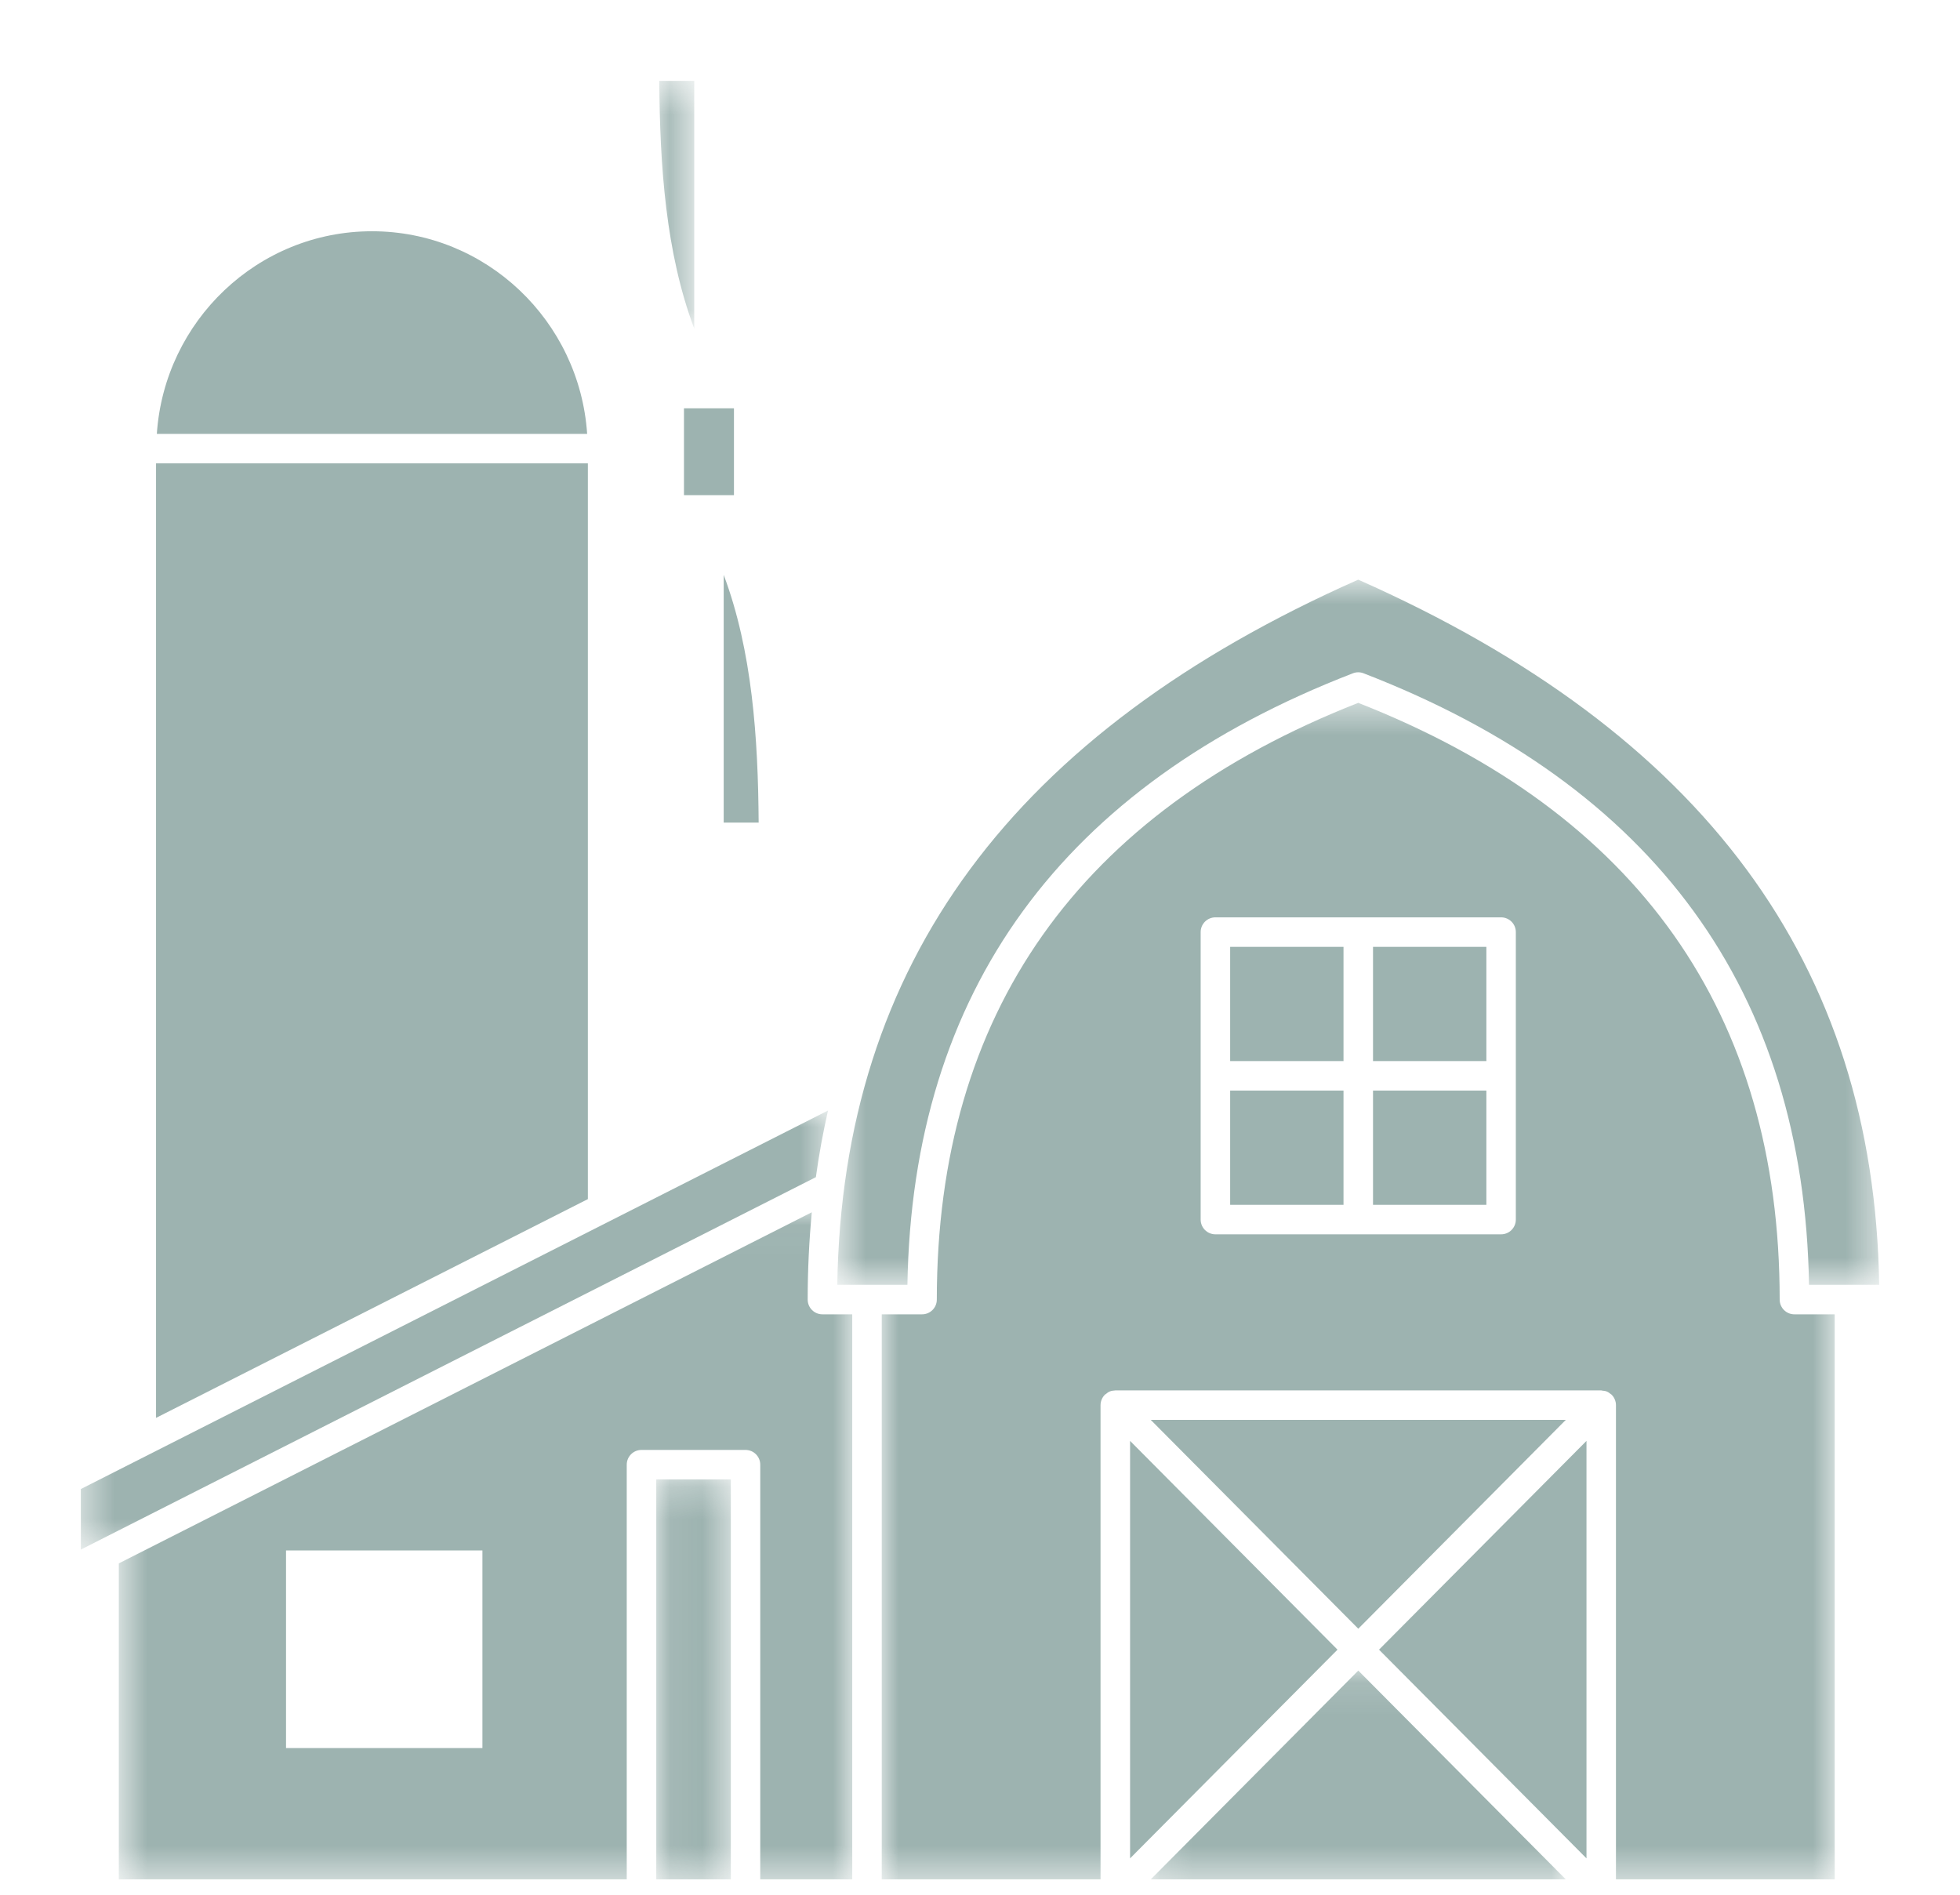
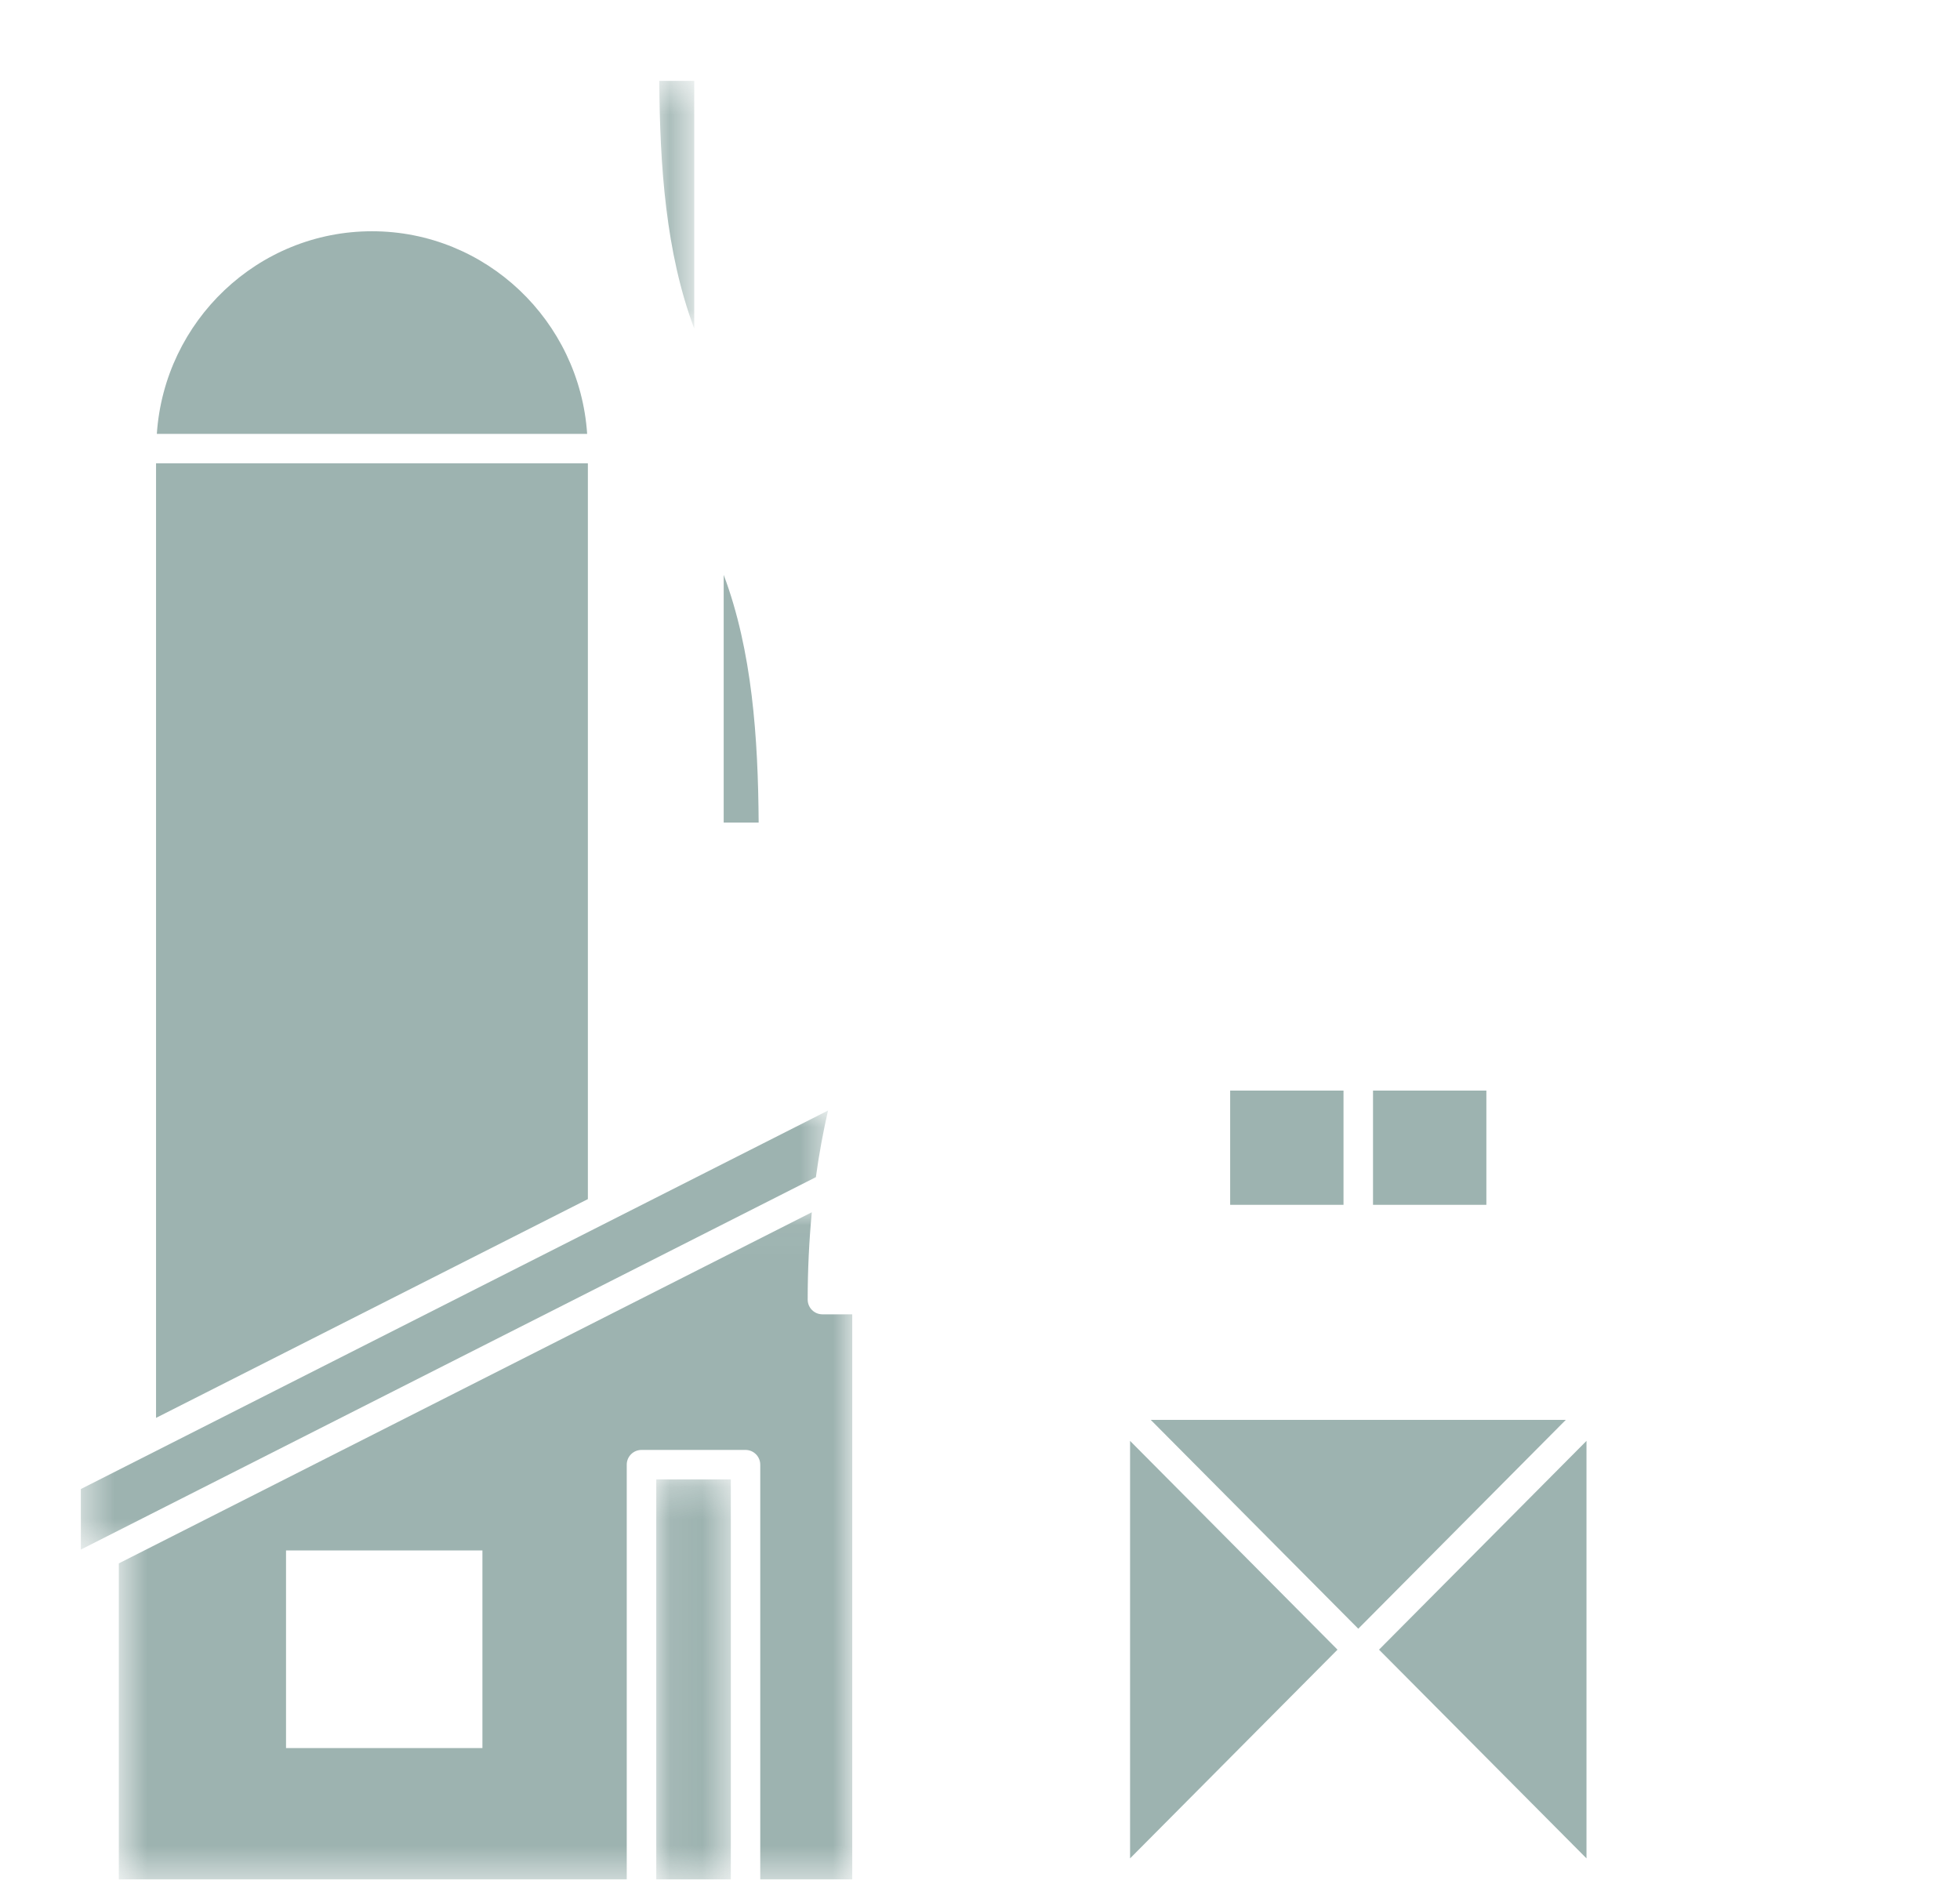
<svg xmlns="http://www.w3.org/2000/svg" width="60" height="58" viewBox="0 0 60 58" fill="none">
  <g opacity="0.4">
    <mask id="mask0_38_15810" style="mask-type:luminance" maskUnits="userSpaceOnUse" x="2" y="33" width="24" height="15">
      <path d="M2.475 33.926H25.407V47.481H2.475V33.926Z" fill="white" />
    </mask>
    <g mask="url(#mask0_38_15810)">
      <path d="M25.348 33.994L2.475 45.581V47.434L24.976 36.034C25.071 35.339 25.196 34.66 25.348 33.994Z" fill="#0A413A" />
    </g>
    <path d="M17.996 14.183H4.777V43.403L17.996 36.706V14.183Z" fill="#0A413A" />
    <mask id="mask1_38_15810" style="mask-type:luminance" maskUnits="userSpaceOnUse" x="3" y="37" width="24" height="21">
      <path d="M3.629 37.037H26.147V57.53H3.629V37.037Z" fill="white" />
    </mask>
    <g mask="url(#mask1_38_15810)">
      <path d="M24.725 39.782C24.725 38.868 24.769 37.978 24.851 37.109L3.637 47.857V57.53H19.186V44.835C19.186 44.586 19.388 44.384 19.638 44.384H22.822C23.071 44.384 23.273 44.586 23.273 44.835V57.53H26.089V40.233H25.176C24.927 40.233 24.725 40.031 24.725 39.782ZM14.768 53.51H8.756V47.461H14.768V53.51Z" fill="#0A413A" />
    </g>
    <path d="M11.388 7.079C7.894 7.079 5.033 9.823 4.801 13.281H17.974C17.742 9.823 14.881 7.079 11.388 7.079Z" fill="#0A413A" />
    <mask id="mask2_38_15810" style="mask-type:luminance" maskUnits="userSpaceOnUse" x="20" y="45" width="3" height="13">
      <path d="M20.074 45.259H22.445V57.53H20.074V45.259Z" fill="white" />
    </mask>
    <g mask="url(#mask2_38_15810)">
      <path d="M20.09 45.286H22.372V57.53H20.09V45.286Z" fill="#0A413A" />
    </g>
    <mask id="mask3_38_15810" style="mask-type:luminance" maskUnits="userSpaceOnUse" x="25" y="17" width="33" height="23">
-       <path d="M25.629 17.704H57.529V39.333H25.629V17.704Z" fill="white" />
-     </mask>
+       </mask>
    <g mask="url(#mask3_38_15810)">
      <path d="M41.416 20.61C41.52 20.569 41.636 20.569 41.741 20.61C50.644 24.048 55.23 30.344 55.378 39.33H57.526C57.372 29.496 52.151 22.431 41.578 17.744C31.006 22.431 25.785 29.496 25.631 39.33H27.778C27.926 30.344 32.512 24.048 41.416 20.61Z" fill="#0A413A" />
    </g>
    <mask id="mask4_38_15810" style="mask-type:luminance" maskUnits="userSpaceOnUse" x="20" y="2" width="2" height="9">
      <path d="M20.148 2.475H21.259V10.074H20.148V2.475Z" fill="white" />
    </mask>
    <g mask="url(#mask4_38_15810)">
      <path d="M21.252 2.475H20.182C20.199 5.076 20.379 7.732 21.252 10.059V2.475Z" fill="#0A413A" />
    </g>
    <path d="M22.154 25.181H23.224C23.207 22.58 23.027 19.925 22.154 17.597V25.181Z" fill="#0A413A" />
-     <path d="M20.938 12.499H22.468V15.157H20.938V12.499Z" fill="#0A413A" />
    <path d="M47.933 43.464H35.227L41.58 49.857L47.933 43.464Z" fill="#0A413A" />
    <mask id="mask5_38_15810" style="mask-type:luminance" maskUnits="userSpaceOnUse" x="26" y="21" width="31" height="37">
-       <path d="M26.963 21.481H56.222V57.53H26.963V21.481Z" fill="white" />
-     </mask>
+       </mask>
    <g mask="url(#mask5_38_15810)">
      <path d="M54.48 39.782C54.48 31.022 50.139 24.877 41.579 21.515C33.019 24.877 28.678 31.022 28.678 39.782C28.678 40.031 28.476 40.233 28.227 40.233H26.992V57.53H33.69V43.013C33.69 43.013 33.69 43.013 33.69 43.012C33.69 42.953 33.702 42.895 33.725 42.84C33.748 42.785 33.781 42.735 33.822 42.694C33.822 42.694 33.823 42.693 33.823 42.693C33.831 42.684 33.843 42.681 33.852 42.674C33.887 42.644 33.925 42.615 33.968 42.596C34.02 42.575 34.074 42.566 34.129 42.564C34.133 42.564 34.137 42.562 34.141 42.562H34.141C34.142 42.562 34.142 42.562 34.142 42.562H49.016C49.031 42.562 49.043 42.569 49.057 42.57C49.102 42.574 49.146 42.579 49.188 42.596C49.234 42.615 49.273 42.644 49.309 42.675C49.317 42.682 49.327 42.685 49.335 42.692C49.335 42.692 49.335 42.693 49.335 42.693C49.377 42.735 49.41 42.784 49.433 42.84C49.456 42.895 49.468 42.953 49.468 43.012C49.468 43.012 49.468 43.012 49.468 43.013V57.53H56.165V40.233H54.93C54.681 40.233 54.48 40.031 54.48 39.782ZM46.403 37.333C46.403 37.582 46.201 37.784 45.952 37.784H37.206C36.957 37.784 36.755 37.582 36.755 37.333V28.532C36.755 28.283 36.957 28.081 37.206 28.081H45.952C46.201 28.081 46.403 28.283 46.403 28.532V37.333Z" fill="#0A413A" />
    </g>
    <path d="M42.031 33.384H45.501V36.881H42.031V33.384Z" fill="#0A413A" />
-     <path d="M42.031 28.984H45.501V32.481H42.031V28.984Z" fill="#0A413A" />
+     <path d="M42.031 28.984H45.501H42.031V28.984Z" fill="#0A413A" />
    <path d="M37.658 33.384H41.128V36.881H37.658V33.384Z" fill="#0A413A" />
-     <path d="M37.658 28.984H41.128V32.481H37.658V28.984Z" fill="#0A413A" />
    <path d="M34.594 56.887L40.944 50.498L34.594 44.107V56.887Z" fill="#0A413A" />
    <mask id="mask6_38_15810" style="mask-type:luminance" maskUnits="userSpaceOnUse" x="35" y="51" width="13" height="7">
      <path d="M35.185 51.111H48V57.53H35.185V51.111Z" fill="white" />
    </mask>
    <g mask="url(#mask6_38_15810)">
-       <path d="M35.227 57.53H47.933L41.58 51.138L35.227 57.53Z" fill="#0A413A" />
-     </g>
+       </g>
    <path d="M48.566 56.887V44.107L42.215 50.498L48.566 56.887Z" fill="#0A413A" />
  </g>
</svg>